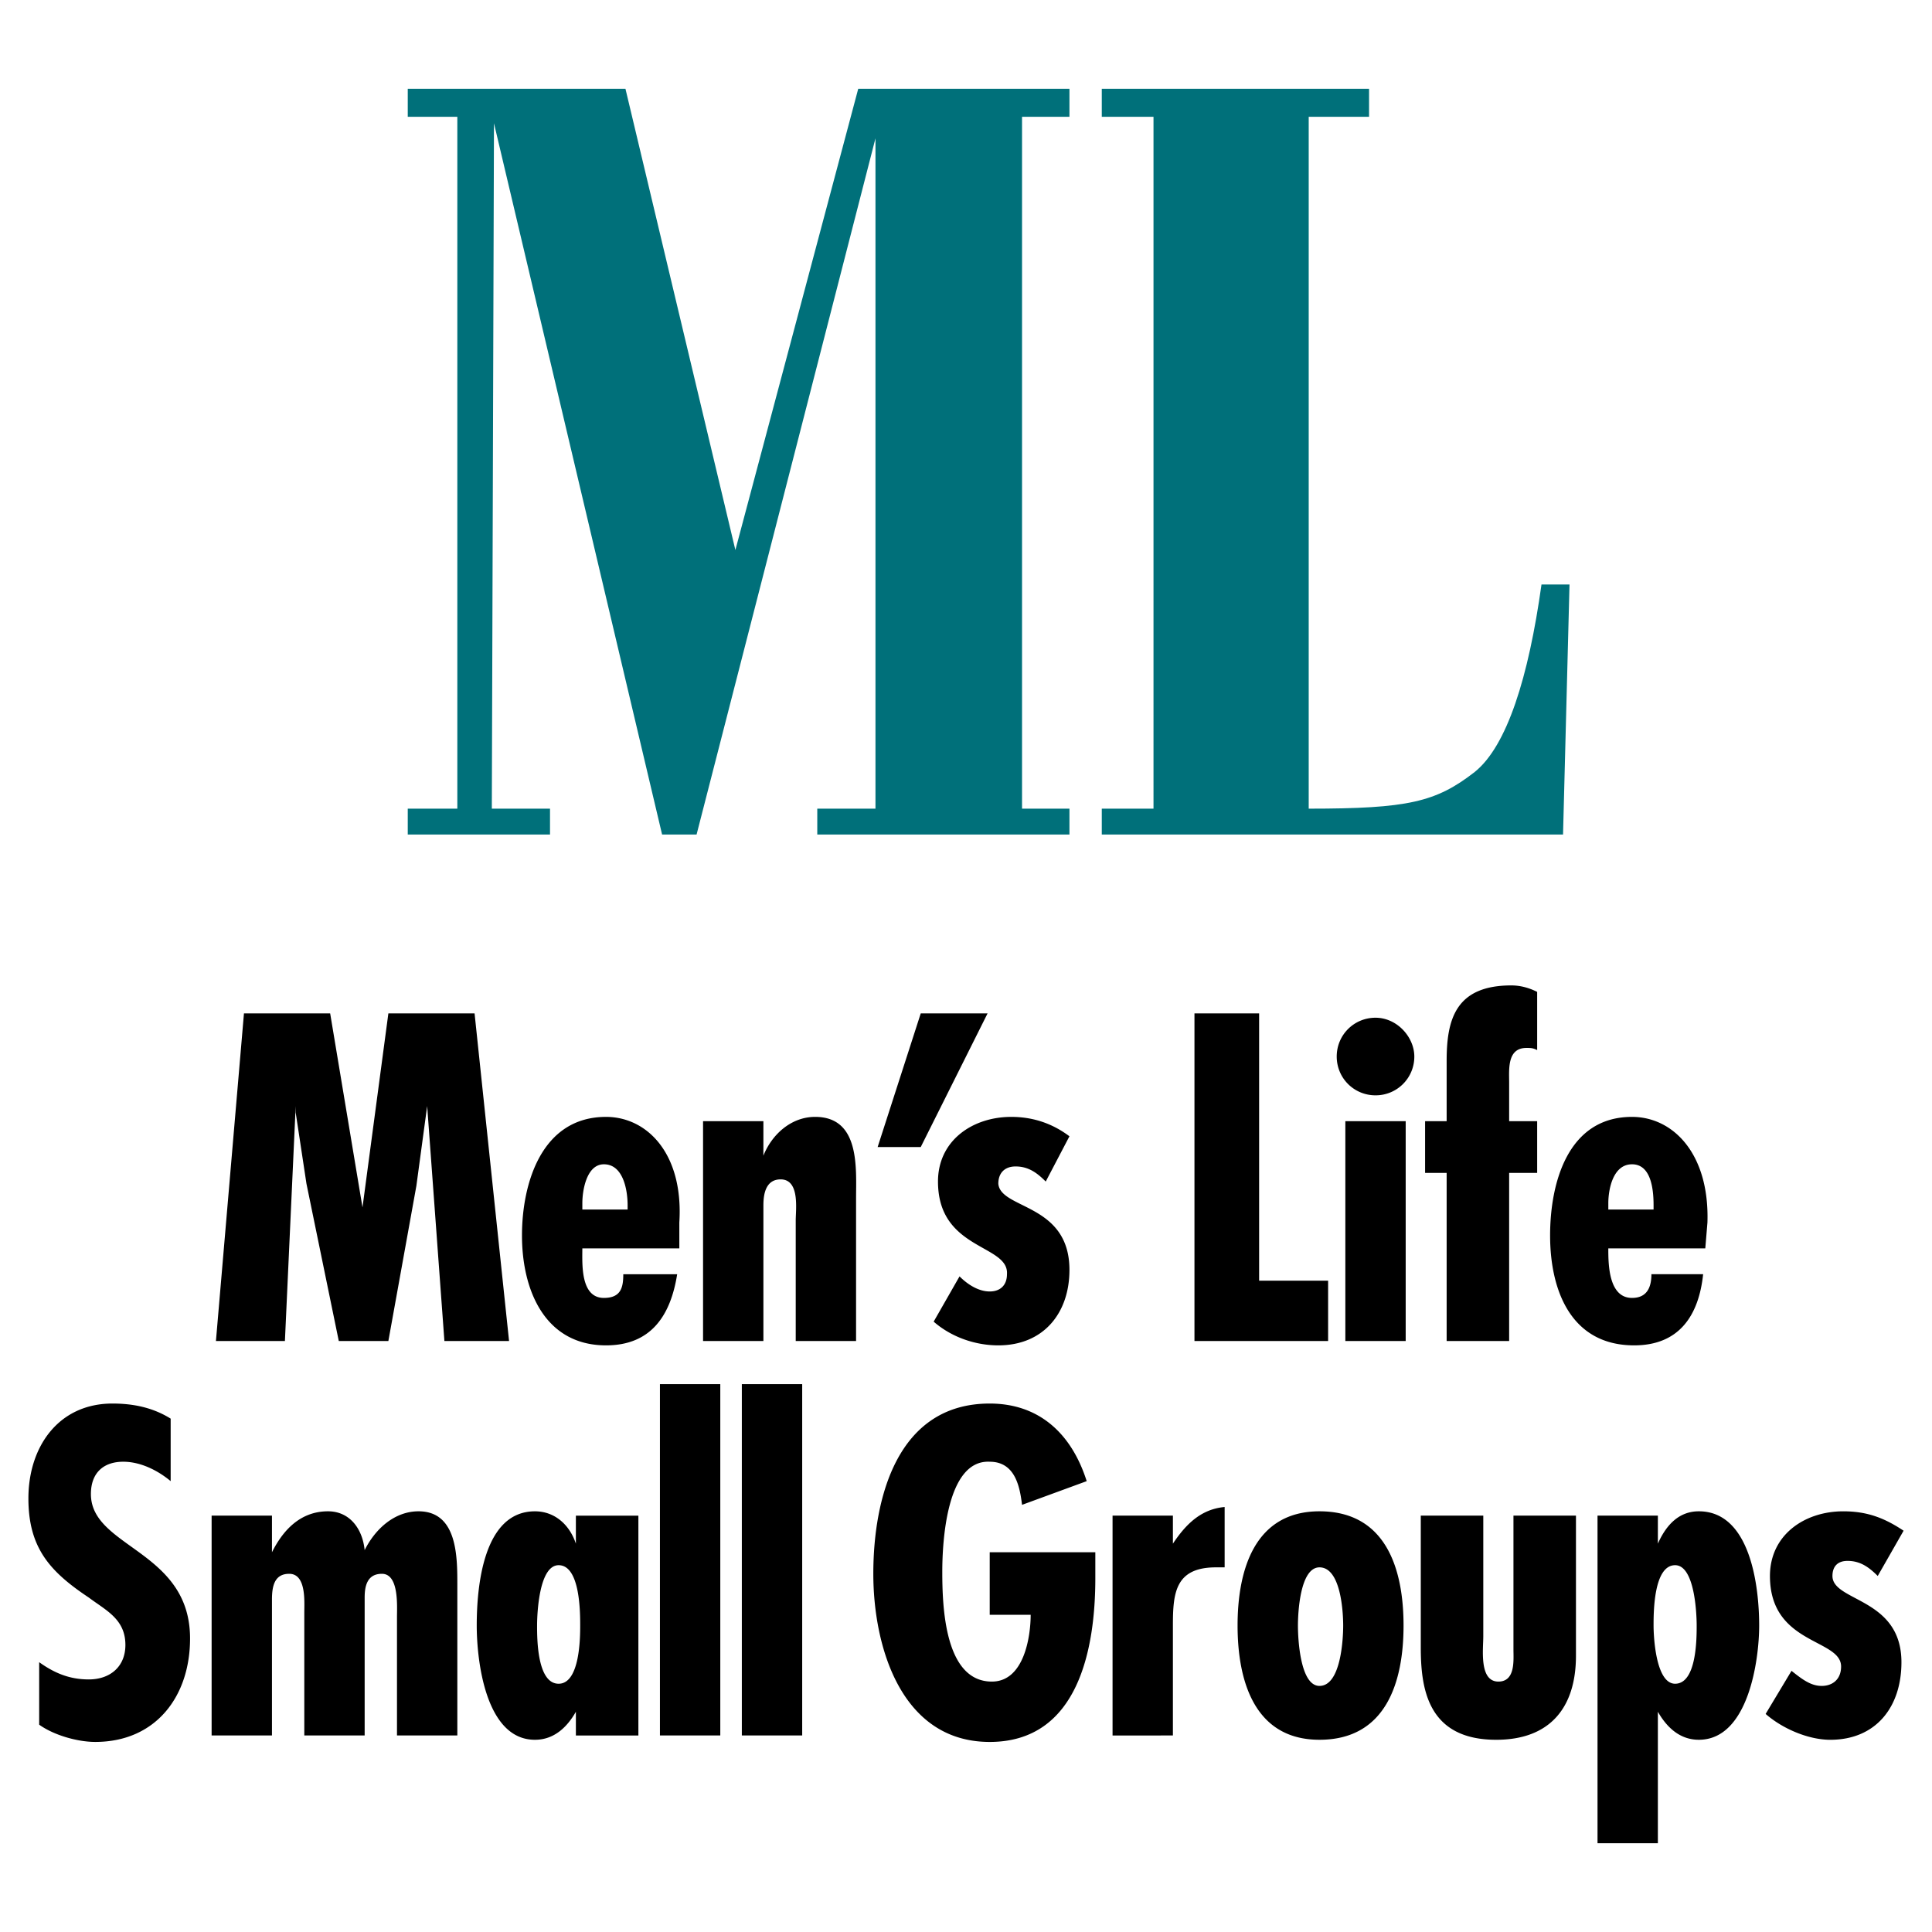
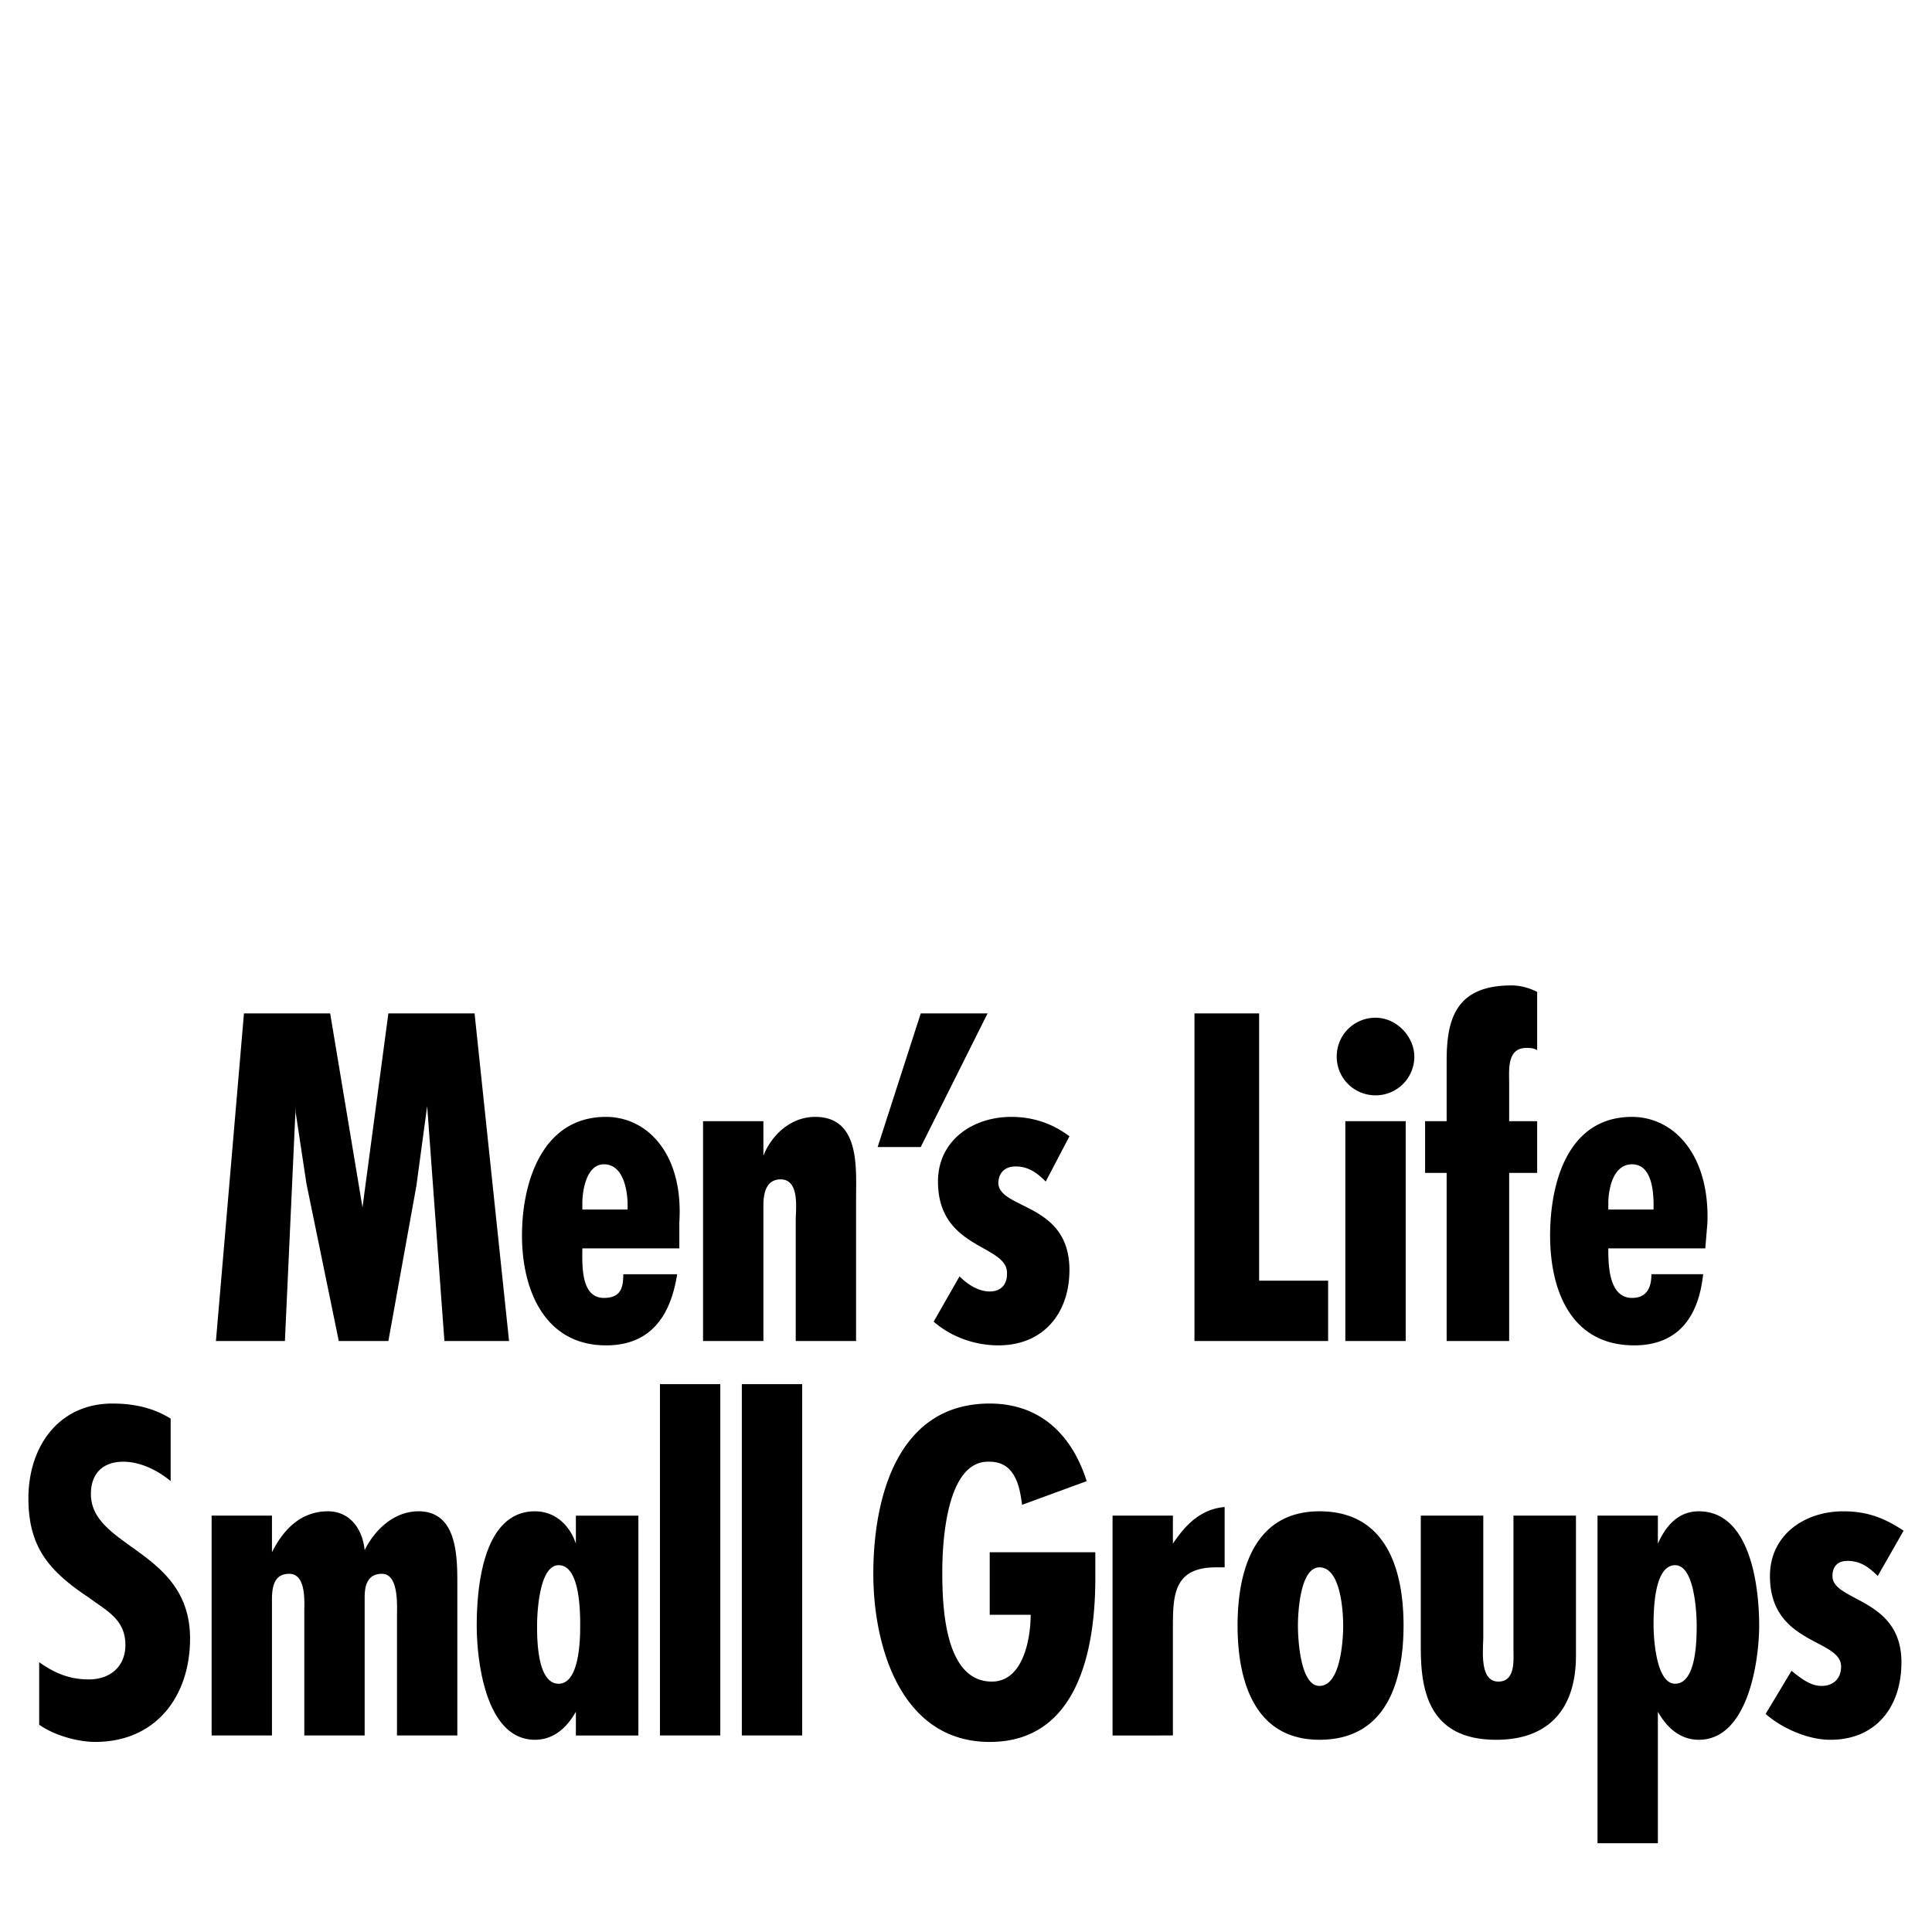
<svg xmlns="http://www.w3.org/2000/svg" width="2500" height="2500" viewBox="0 0 192.756 192.756">
  <g fill-rule="evenodd" clip-rule="evenodd">
-     <path fill="#fff" d="M0 0h192.756v192.756H0V0z" />
-     <path fill="#00707a" d="M54.875 80.68v2.581H40.682V80.68h4.946V11.652h-4.946V8.856h21.719l10.968 46.019L85.626 8.856h21.073v2.796h-4.73V80.68h4.73v2.581H81.54V80.68h5.806V13.802L69.498 83.261h-3.441L49.284 12.297l-.215 68.383h5.806zM156.59 58.316l-.645 24.945h-46.02V80.68h5.16V11.652h-5.16V8.856h26.666v2.796h-6.021V80.68c9.891 0 12.688-.646 16.557-3.656 3.227-2.581 5.377-9.462 6.668-18.708h2.795z" />
    <path d="M119.172 101.109h6.451v26.666h6.883v6.02h-13.334v-32.686zM134.225 111.861h6.021v21.934h-6.021v-21.934zm3.011-2.58c-2.15 0-3.871-1.721-3.871-3.871s1.721-3.871 3.871-3.871 3.871 1.936 3.871 3.871a3.854 3.854 0 0 1-3.871 3.871zM142.182 111.861h2.15v-6.021c0-4.086.861-7.525 6.451-7.525.861 0 1.721.215 2.58.645v5.807c-.43-.215-.645-.215-1.074-.215-1.936 0-1.721 2.15-1.721 3.439v3.871h2.795v5.16h-2.795v16.773h-6.236v-16.773h-2.15v-5.161zM164.977 120.678v-.43c0-1.506-.215-4.086-2.15-4.086s-2.365 2.58-2.365 3.871v.645h4.515zm5.375 1.291l-.215 2.58h-9.676c0 1.506 0 4.945 2.365 4.945 1.506 0 1.936-1.074 1.936-2.365h5.16c-.43 4.086-2.365 7.098-6.881 7.098-6.236 0-8.387-5.377-8.387-10.969 0-5.16 1.721-11.826 8.172-11.826 4.086 0 7.742 3.654 7.526 10.537zM98.744 154.869h10.537v2.582c0 7.096-1.721 16.342-10.537 16.342-8.817 0-11.613-9.461-11.613-16.773 0-7.525 2.365-16.988 11.613-16.988 4.945 0 8.172 3.012 9.676 7.742l-6.451 2.365c-.215-1.721-.645-4.301-3.225-4.301-4.302-.215-4.732 7.957-4.732 10.967 0 3.441.215 10.967 4.947 10.967 3.225 0 3.871-4.516 3.871-6.666h-4.086v-6.237zM111 151.215h6.021v2.795c1.291-1.936 2.797-3.441 5.162-3.656v6.021h-.861c-4.086 0-4.301 2.58-4.301 5.807v10.967H111v-21.934zM131.645 150.783c6.666 0 8.387 5.807 8.387 11.398 0 5.59-1.721 11.396-8.387 11.396-6.451 0-8.172-5.807-8.172-11.396 0-5.591 1.72-11.398 8.172-11.398zm0 5.592c-1.936 0-2.15 4.516-2.15 5.807 0 1.289.215 6.021 2.15 6.021 2.15 0 2.365-4.732 2.365-6.021 0-1.291-.215-5.807-2.365-5.807zM141.752 151.215h6.236v12.041c0 1.291-.43 4.516 1.506 4.516 1.719 0 1.504-2.15 1.504-3.225v-13.332h6.236v13.977c0 5.162-2.58 8.387-7.955 8.387-6.883 0-7.527-5.16-7.527-9.246v-13.118zM167.127 167.986c2.15 0 2.15-4.516 2.15-5.805 0-1.291-.215-6.021-2.15-6.021-2.15 0-2.15 4.73-2.15 6.021 0 1.075.214 5.805 2.15 5.805zm-1.721-16.771v2.795c.861-1.936 2.15-3.227 4.086-3.227 5.162 0 6.021 7.527 6.021 11.398 0 3.439-1.076 11.396-6.021 11.396-1.936 0-3.225-1.289-4.086-2.795V183.9h-6.021v-32.686h6.021v.001zM189.922 152.719l-2.58 4.516c-.861-.859-1.721-1.504-3.012-1.504-1.074 0-1.506.645-1.506 1.504 0 2.582 6.883 2.15 6.883 8.604 0 4.516-2.582 7.74-7.098 7.74-2.15 0-4.73-1.074-6.451-2.58l2.582-4.301c1.074.859 1.934 1.506 3.01 1.506 1.074 0 1.936-.646 1.936-1.936 0-2.797-7.098-2.15-7.098-9.033 0-4.086 3.441-6.451 7.312-6.451 2.366-.001 4.086.646 6.022 1.935zM17.027 141.537v6.236c-1.29-1.076-3.01-1.936-4.731-1.936-1.935 0-3.226 1.076-3.226 3.227 0 5.375 9.892 5.59 9.892 14.406 0 5.807-3.44 10.322-9.462 10.322-1.72 0-4.086-.645-5.591-1.721v-6.234c1.505 1.074 3.011 1.719 4.946 1.719 2.15 0 3.656-1.289 3.656-3.439 0-2.582-1.936-3.441-3.656-4.732-3.871-2.58-6.021-4.945-6.021-9.891 0-5.162 3.011-9.463 8.387-9.463 2.151 0 4.086.432 5.806 1.506zM27.134 151.215v3.654c1.075-2.15 2.796-4.086 5.591-4.086 2.15 0 3.44 1.721 3.656 3.871 1.075-2.15 3.011-3.871 5.376-3.871 3.871 0 3.871 4.518 3.871 7.312v15.053h-6.021V161.32c0-1.074.215-4.301-1.505-4.301-1.505 0-1.72 1.291-1.72 2.365v13.764H30.36V160.89c0-1.074.215-3.871-1.505-3.871-1.505 0-1.721 1.291-1.721 2.582V173.148h-6.021v-21.934h6.021v.001zM55.735 167.986c2.15 0 2.15-4.73 2.15-5.805 0-1.291 0-6.021-2.15-6.021-1.935 0-2.15 4.73-2.15 6.021-.001 1.29-.001 5.805 2.15 5.805zm1.721 5.162v-2.365c-.86 1.506-2.15 2.795-4.086 2.795-4.946 0-5.806-7.957-5.806-11.396 0-3.871.645-11.398 5.806-11.398 1.936 0 3.44 1.291 4.086 3.227v-2.795h6.236v21.934h-6.236v-.002zM65.842 138.096h6.021v35.052h-6.021v-35.052zM74.013 138.096h6.022v35.052h-6.022v-35.052zM24.339 101.109h8.602l3.225 19.354 2.581-19.354h8.601l3.441 32.686h-6.451l-1.72-23.44-1.076 7.957-2.795 15.483h-4.946l-3.226-15.697-1.075-7.096v-.647l-1.075 23.44h-6.882l2.796-32.686zM62.617 120.678v-.43c0-1.506-.431-4.086-2.366-4.086-1.72 0-2.15 2.58-2.15 3.871v.645h4.516zm5.16 1.291v2.58H58.1c0 1.506-.215 4.945 2.15 4.945 1.72 0 1.935-1.074 1.935-2.365h5.376c-.645 4.086-2.581 7.098-7.097 7.098-6.021 0-8.386-5.377-8.386-10.969 0-5.16 1.935-11.826 8.386-11.826 4.088 0 7.744 3.654 7.313 10.537zM76.164 111.861v3.441c.86-2.15 2.795-3.871 5.161-3.871 4.516 0 4.085 5.16 4.085 8.172v14.191h-6.02v-12.041c0-1.076.43-4.086-1.505-4.086-1.505 0-1.72 1.504-1.72 2.58v13.547h-6.021V111.86h6.02v.001zM91.862 101.109h6.667l-6.667 13.332h-4.3l4.3-13.332zM106.699 113.367l-2.365 4.516c-.859-.861-1.719-1.506-3.01-1.506-1.076 0-1.721.645-1.721 1.721.215 2.58 7.096 1.936 7.096 8.602 0 4.301-2.58 7.527-7.096 7.527-2.365 0-4.731-.861-6.451-2.367l2.581-4.516c.86.861 1.935 1.506 3.011 1.506 1.074 0 1.721-.645 1.721-1.721.215-3.01-6.882-2.365-6.882-9.246 0-4.086 3.441-6.451 7.312-6.451 2.15 0 4.085.644 5.804 1.935z" />
  </g>
</svg>